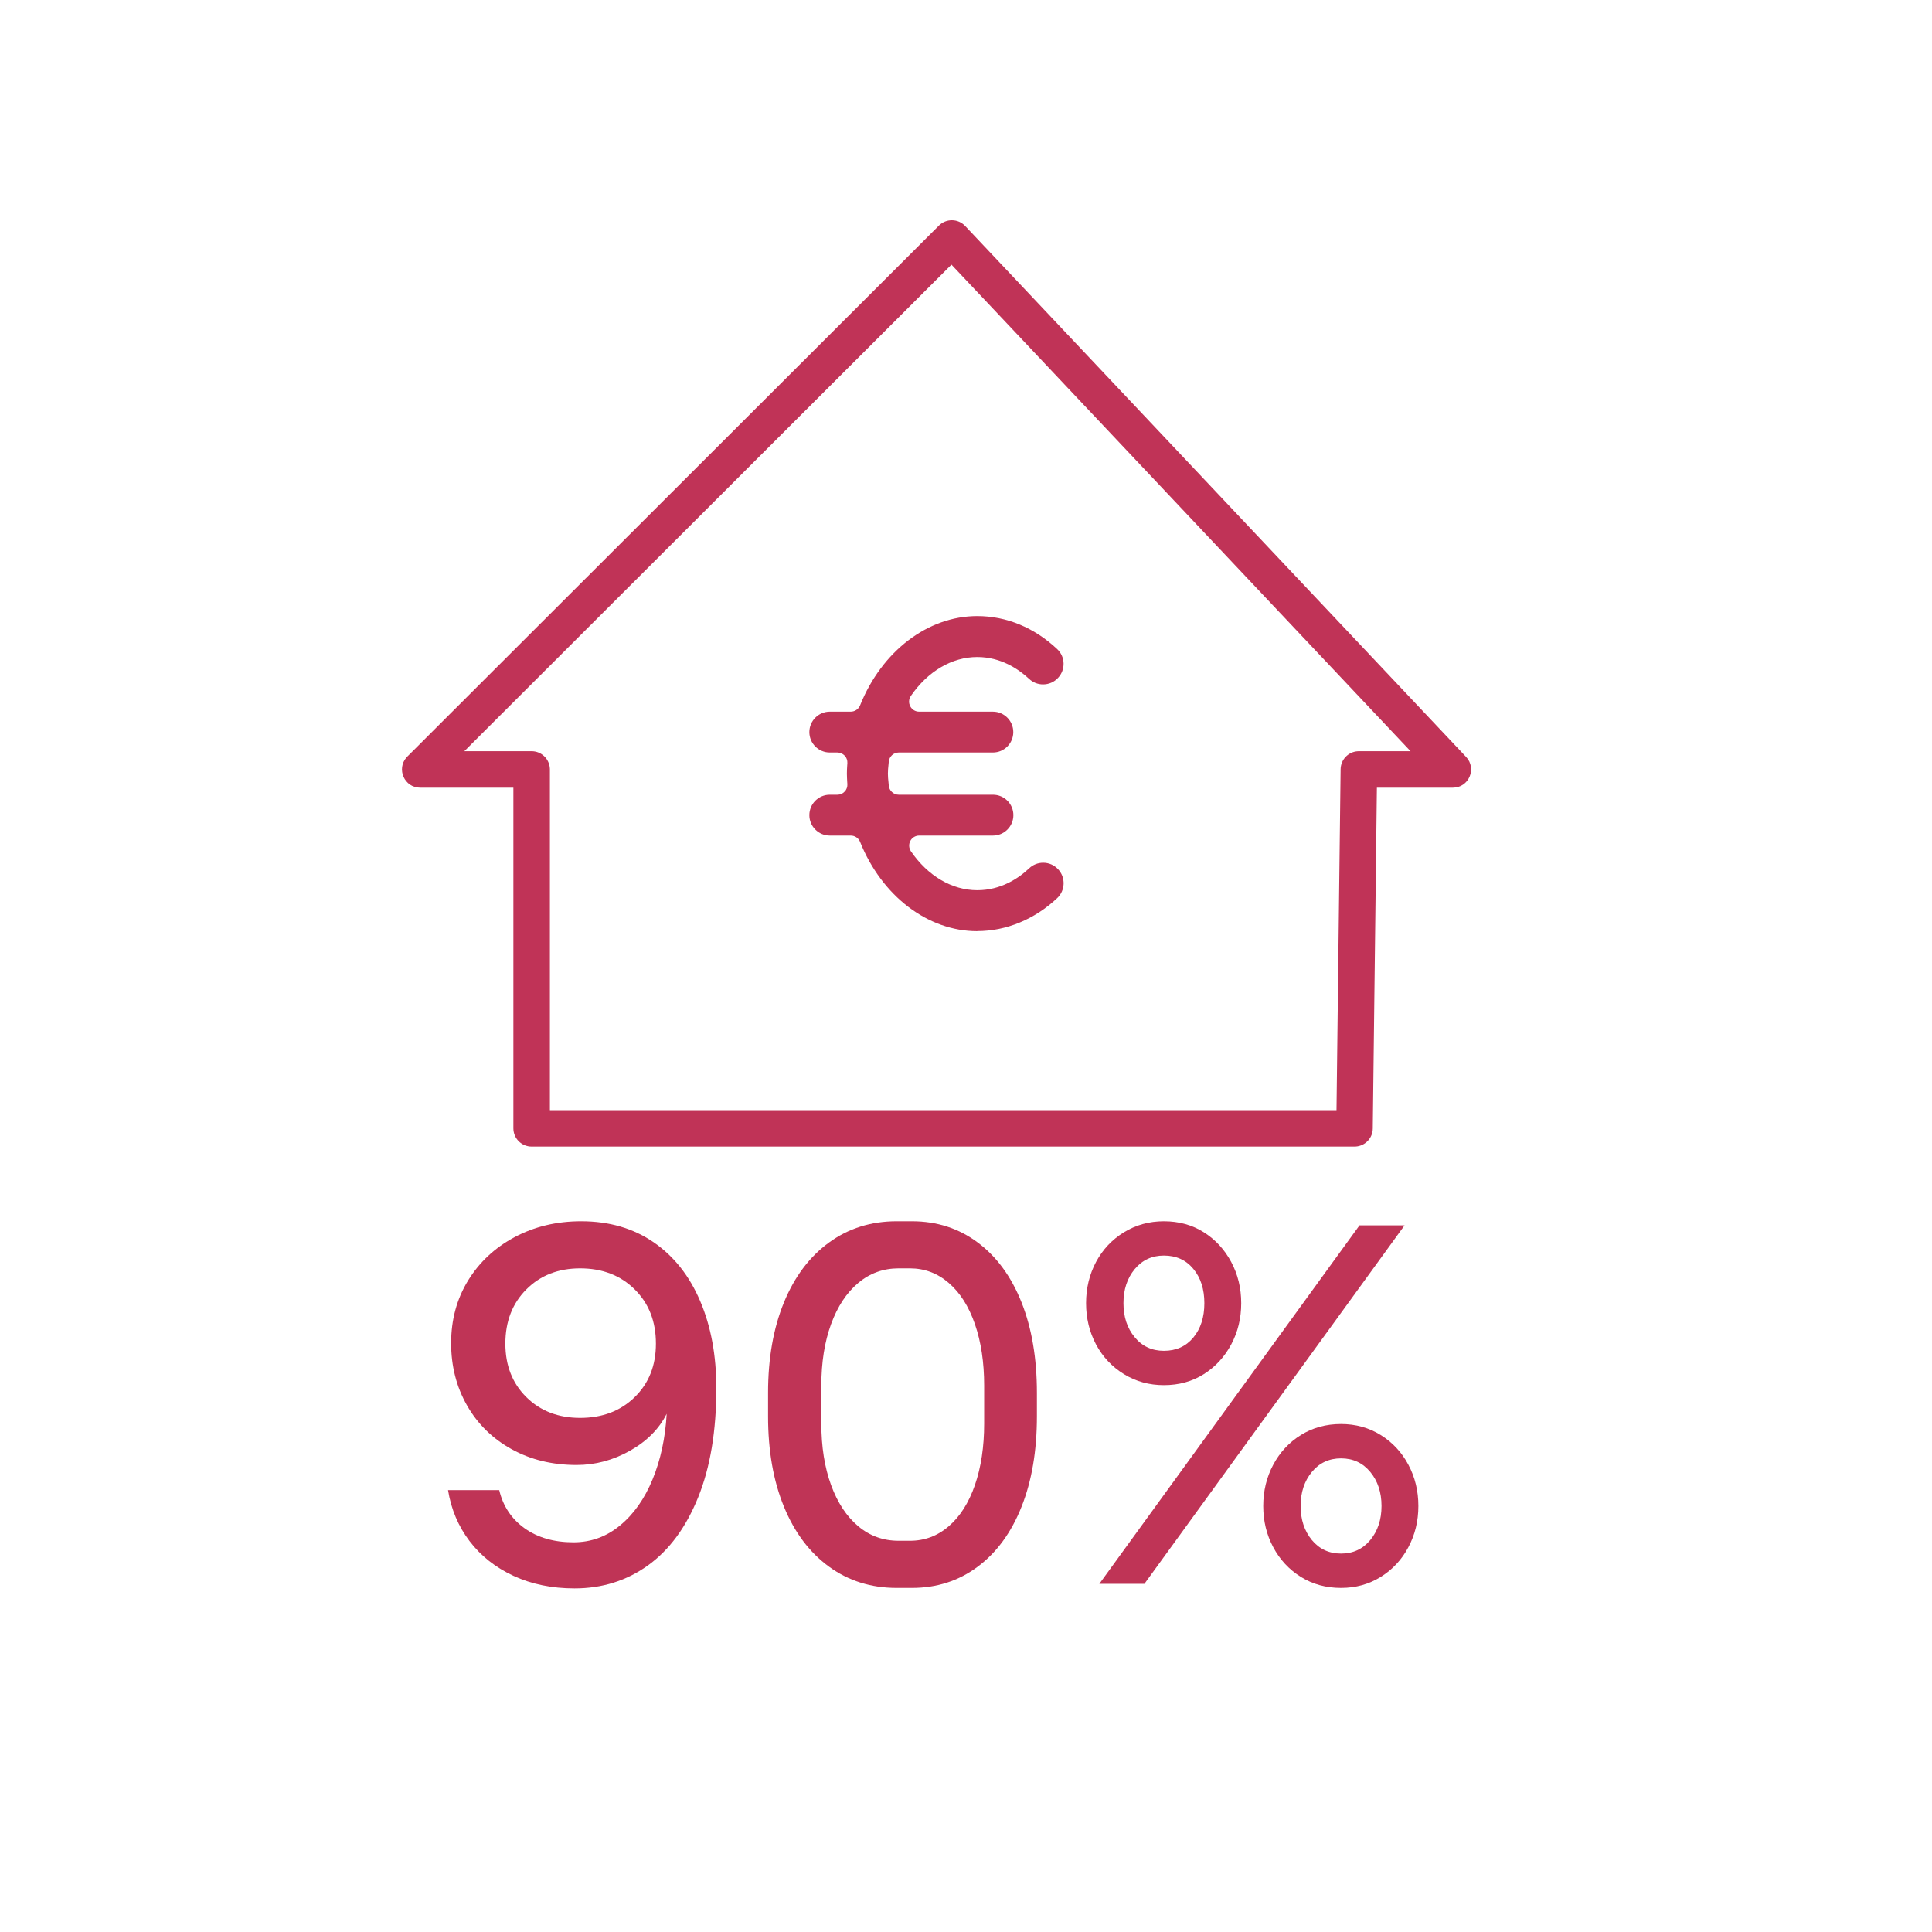
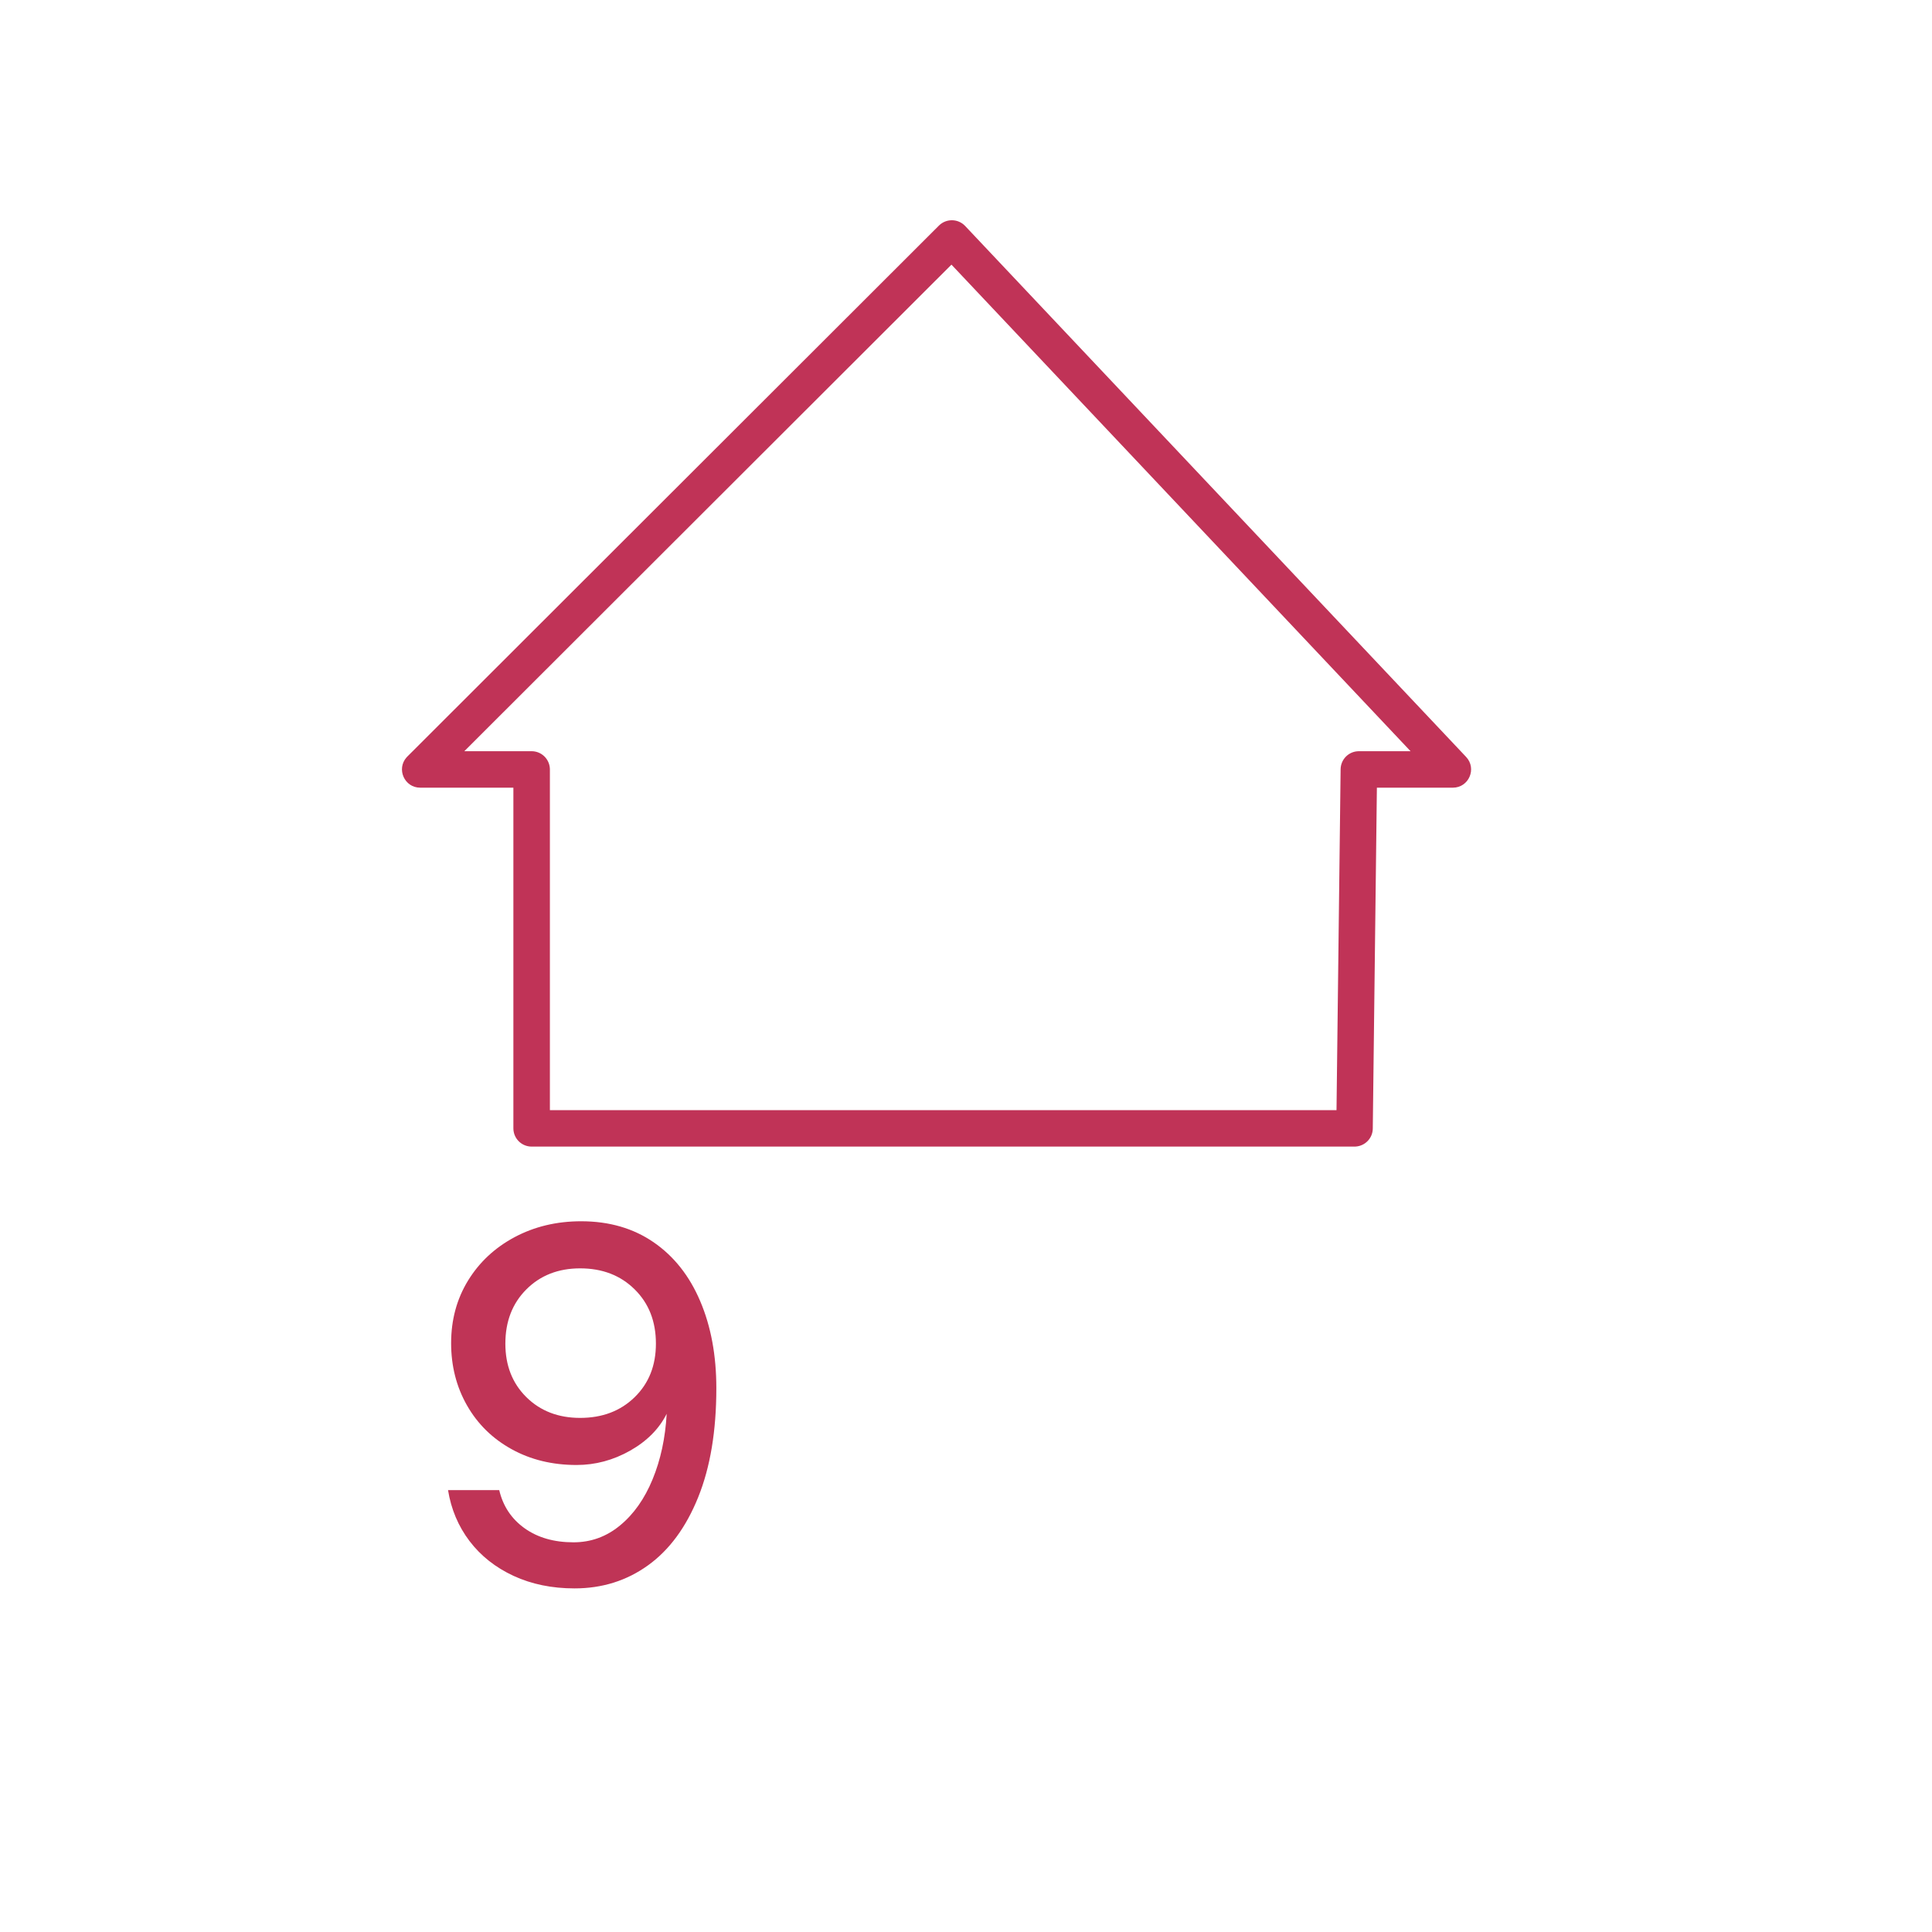
<svg xmlns="http://www.w3.org/2000/svg" width="40px" height="40px" viewBox="0 0 40 40" version="1.1">
  <title>721FB223-24BB-4C29-B5F6-B6DAB29F5024</title>
  <g id="UI-Guidelines" stroke="none" stroke-width="1" fill="none" fill-rule="evenodd">
    <g id="02" transform="translate(-393, -2875)">
      <g id="Risorsa-17" transform="translate(393, 2875)">
        <rect id="Rectangle" opacity="0.36" x="0" y="0" width="40" height="40" />
        <g id="Group" transform="translate(8.322, 4.56)" fill-rule="nonzero">
          <path d="M11.118,0.11 C11.269,-0.04 11.514,-0.036 11.66,0.118 L22.032,11.111 C22.259,11.352 22.089,11.748 21.758,11.748 L20.185,11.748 L20.1,18.806 C20.098,19.004 19.942,19.165 19.747,19.178 L19.722,19.179 L2.685,19.179 C2.476,19.179 2.307,19.01 2.307,18.801 L2.307,11.748 L0.378,11.748 C0.05,11.748 -0.118,11.361 0.095,11.121 L0.112,11.103 L11.118,0.11 Z M11.377,0.919 L1.291,10.993 L2.685,10.993 C2.885,10.993 3.049,11.149 3.062,11.346 L3.063,11.371 L3.063,18.424 L19.349,18.424 L19.434,11.366 C19.437,11.167 19.592,11.006 19.787,10.994 L19.812,10.993 L20.882,10.993 L11.377,0.919 Z" id="Path" fill="#C03357" />
-           <path d="M11.911,14.719 C10.888,14.719 9.935,13.992 9.485,12.87 C9.453,12.791 9.377,12.74 9.292,12.74 L8.858,12.74 C8.625,12.74 8.435,12.55 8.435,12.317 C8.435,12.083 8.625,11.894 8.858,11.894 L9.016,11.894 C9.074,11.894 9.127,11.871 9.166,11.828 C9.206,11.788 9.225,11.731 9.222,11.675 L9.219,11.633 C9.216,11.575 9.212,11.516 9.212,11.457 C9.212,11.398 9.215,11.339 9.219,11.281 L9.222,11.239 C9.225,11.182 9.206,11.126 9.166,11.085 C9.127,11.044 9.072,11.02 9.016,11.02 L8.858,11.02 C8.625,11.02 8.435,10.831 8.435,10.597 C8.435,10.364 8.625,10.174 8.858,10.174 L9.292,10.174 C9.377,10.174 9.453,10.122 9.485,10.044 C9.935,8.921 10.888,8.195 11.91,8.195 C12.516,8.195 13.088,8.432 13.564,8.877 C13.647,8.955 13.695,9.059 13.698,9.172 C13.701,9.285 13.661,9.393 13.582,9.476 C13.502,9.563 13.391,9.61 13.273,9.61 C13.165,9.61 13.062,9.569 12.985,9.496 C12.763,9.29 12.398,9.043 11.91,9.043 C11.388,9.043 10.888,9.337 10.536,9.849 C10.492,9.913 10.487,9.995 10.524,10.063 C10.56,10.132 10.63,10.174 10.707,10.174 L12.234,10.174 C12.468,10.174 12.657,10.364 12.657,10.597 C12.657,10.831 12.468,11.02 12.234,11.02 L10.285,11.02 C10.178,11.02 10.088,11.104 10.079,11.211 C10.078,11.234 10.075,11.257 10.073,11.278 C10.067,11.334 10.061,11.392 10.061,11.457 C10.061,11.522 10.067,11.578 10.073,11.634 C10.076,11.657 10.078,11.68 10.079,11.703 C10.088,11.81 10.178,11.894 10.285,11.894 L12.236,11.894 C12.469,11.894 12.659,12.083 12.659,12.317 C12.659,12.55 12.469,12.74 12.236,12.74 L10.709,12.74 C10.631,12.74 10.561,12.782 10.525,12.851 C10.489,12.919 10.495,13.001 10.537,13.064 C10.889,13.577 11.389,13.871 11.911,13.871 C12.399,13.871 12.765,13.626 12.985,13.418 C13.064,13.343 13.167,13.302 13.276,13.302 C13.394,13.302 13.503,13.35 13.584,13.436 C13.745,13.607 13.735,13.876 13.566,14.035 C13.097,14.475 12.51,14.717 11.913,14.717 L11.911,14.719 Z" id="Path" fill="#BF3456" />
          <g transform="translate(0.954, 20.725)" fill="#BF3456" id="90%">
            <g transform="translate(0, 0)">
              <path d="M2.661,5.046 C2.159,5.046 1.71,4.937 1.315,4.718 C0.919,4.499 0.611,4.196 0.392,3.811 C0.173,3.426 0.064,2.997 0.064,2.523 C0.064,2.043 0.18,1.611 0.413,1.23 C0.647,0.848 0.968,0.548 1.378,0.329 C1.788,0.11 2.248,0 2.756,0 C3.336,0 3.836,0.145 4.257,0.435 C4.677,0.724 4.999,1.131 5.221,1.654 C5.444,2.177 5.555,2.778 5.555,3.456 C5.555,4.34 5.43,5.092 5.179,5.714 C4.928,6.336 4.582,6.806 4.14,7.124 C3.698,7.442 3.191,7.601 2.619,7.601 C2.152,7.601 1.732,7.515 1.357,7.342 C0.982,7.168 0.679,6.928 0.445,6.621 C0.212,6.313 0.064,5.962 0,5.566 L1.06,5.566 C1.138,5.898 1.313,6.161 1.585,6.356 C1.857,6.55 2.195,6.647 2.597,6.647 C2.958,6.647 3.279,6.531 3.562,6.297 C3.845,6.064 4.069,5.746 4.235,5.343 C4.401,4.94 4.499,4.488 4.527,3.986 C4.371,4.297 4.119,4.552 3.769,4.75 C3.419,4.947 3.05,5.046 2.661,5.046 Z M2.735,0.975 C2.283,0.975 1.912,1.12 1.622,1.41 C1.332,1.7 1.187,2.074 1.187,2.534 C1.187,2.986 1.332,3.355 1.622,3.642 C1.912,3.928 2.283,4.071 2.735,4.071 C3.195,4.071 3.571,3.928 3.864,3.642 C4.158,3.355 4.304,2.986 4.304,2.534 C4.304,2.074 4.158,1.7 3.864,1.41 C3.571,1.12 3.195,0.975 2.735,0.975 Z" id="Shape" />
-               <path d="M9.287,7.591 C8.757,7.591 8.29,7.444 7.888,7.151 C7.485,6.858 7.174,6.444 6.955,5.91 C6.736,5.377 6.626,4.753 6.626,4.039 L6.626,3.552 C6.626,2.838 6.736,2.214 6.955,1.68 C7.174,1.147 7.485,0.733 7.888,0.44 C8.29,0.147 8.757,0 9.287,0 L9.605,0 C10.121,0 10.575,0.147 10.967,0.44 C11.36,0.733 11.662,1.147 11.874,1.68 C12.086,2.214 12.192,2.838 12.192,3.552 L12.192,4.039 C12.192,4.753 12.086,5.377 11.874,5.91 C11.662,6.444 11.36,6.858 10.967,7.151 C10.575,7.444 10.121,7.591 9.605,7.591 L9.287,7.591 Z M9.563,6.615 C9.867,6.615 10.135,6.515 10.368,6.313 C10.602,6.112 10.782,5.827 10.909,5.46 C11.036,5.092 11.1,4.668 11.1,4.188 L11.1,3.403 C11.1,2.923 11.036,2.498 10.909,2.131 C10.782,1.763 10.602,1.479 10.368,1.278 C10.135,1.076 9.867,0.975 9.563,0.975 L9.329,0.975 C9.011,0.975 8.732,1.076 8.492,1.278 C8.252,1.479 8.064,1.763 7.93,2.131 C7.796,2.498 7.729,2.923 7.729,3.403 L7.729,4.188 C7.729,4.668 7.796,5.092 7.93,5.46 C8.064,5.827 8.252,6.112 8.492,6.313 C8.732,6.515 9.011,6.615 9.329,6.615 L9.563,6.615 Z" id="Shape" />
-               <path d="M14.821,3.393 C14.517,3.393 14.242,3.317 13.994,3.165 C13.747,3.013 13.554,2.808 13.416,2.55 C13.279,2.292 13.21,2.007 13.21,1.696 C13.21,1.385 13.279,1.101 13.416,0.843 C13.554,0.585 13.747,0.38 13.994,0.228 C14.242,0.076 14.517,0 14.821,0 C15.132,0 15.408,0.076 15.648,0.228 C15.888,0.38 16.077,0.585 16.215,0.843 C16.353,1.101 16.422,1.385 16.422,1.696 C16.422,2.007 16.353,2.292 16.215,2.55 C16.077,2.808 15.888,3.013 15.648,3.165 C15.408,3.317 15.132,3.393 14.821,3.393 Z M14.418,7.506 L13.485,7.506 L18.871,0.085 L19.804,0.085 L14.418,7.506 Z M14.821,2.682 C15.076,2.682 15.279,2.59 15.431,2.407 C15.583,2.223 15.659,1.986 15.659,1.696 C15.659,1.406 15.583,1.17 15.431,0.986 C15.279,0.802 15.076,0.71 14.821,0.71 C14.574,0.71 14.372,0.804 14.217,0.991 C14.061,1.179 13.984,1.414 13.984,1.696 C13.984,1.979 14.061,2.214 14.217,2.401 C14.372,2.589 14.574,2.682 14.821,2.682 Z M18.489,7.591 C18.178,7.591 17.901,7.515 17.657,7.363 C17.413,7.211 17.222,7.006 17.085,6.748 C16.947,6.49 16.878,6.206 16.878,5.895 C16.878,5.584 16.947,5.299 17.085,5.041 C17.222,4.783 17.413,4.578 17.657,4.426 C17.901,4.274 18.178,4.198 18.489,4.198 C18.793,4.198 19.067,4.274 19.311,4.426 C19.555,4.578 19.746,4.783 19.883,5.041 C20.021,5.299 20.09,5.584 20.09,5.895 C20.09,6.206 20.021,6.49 19.883,6.748 C19.746,7.006 19.555,7.211 19.311,7.363 C19.067,7.515 18.793,7.591 18.489,7.591 Z M18.489,6.88 C18.737,6.88 18.938,6.787 19.094,6.6 C19.249,6.412 19.327,6.177 19.327,5.895 C19.327,5.612 19.249,5.377 19.094,5.19 C18.938,5.002 18.737,4.909 18.489,4.909 C18.242,4.909 18.04,5.002 17.885,5.19 C17.73,5.377 17.652,5.612 17.652,5.895 C17.652,6.177 17.73,6.412 17.885,6.6 C18.04,6.787 18.242,6.88 18.489,6.88 Z" id="Shape" />
            </g>
          </g>
        </g>
      </g>
    </g>
  </g>
</svg>